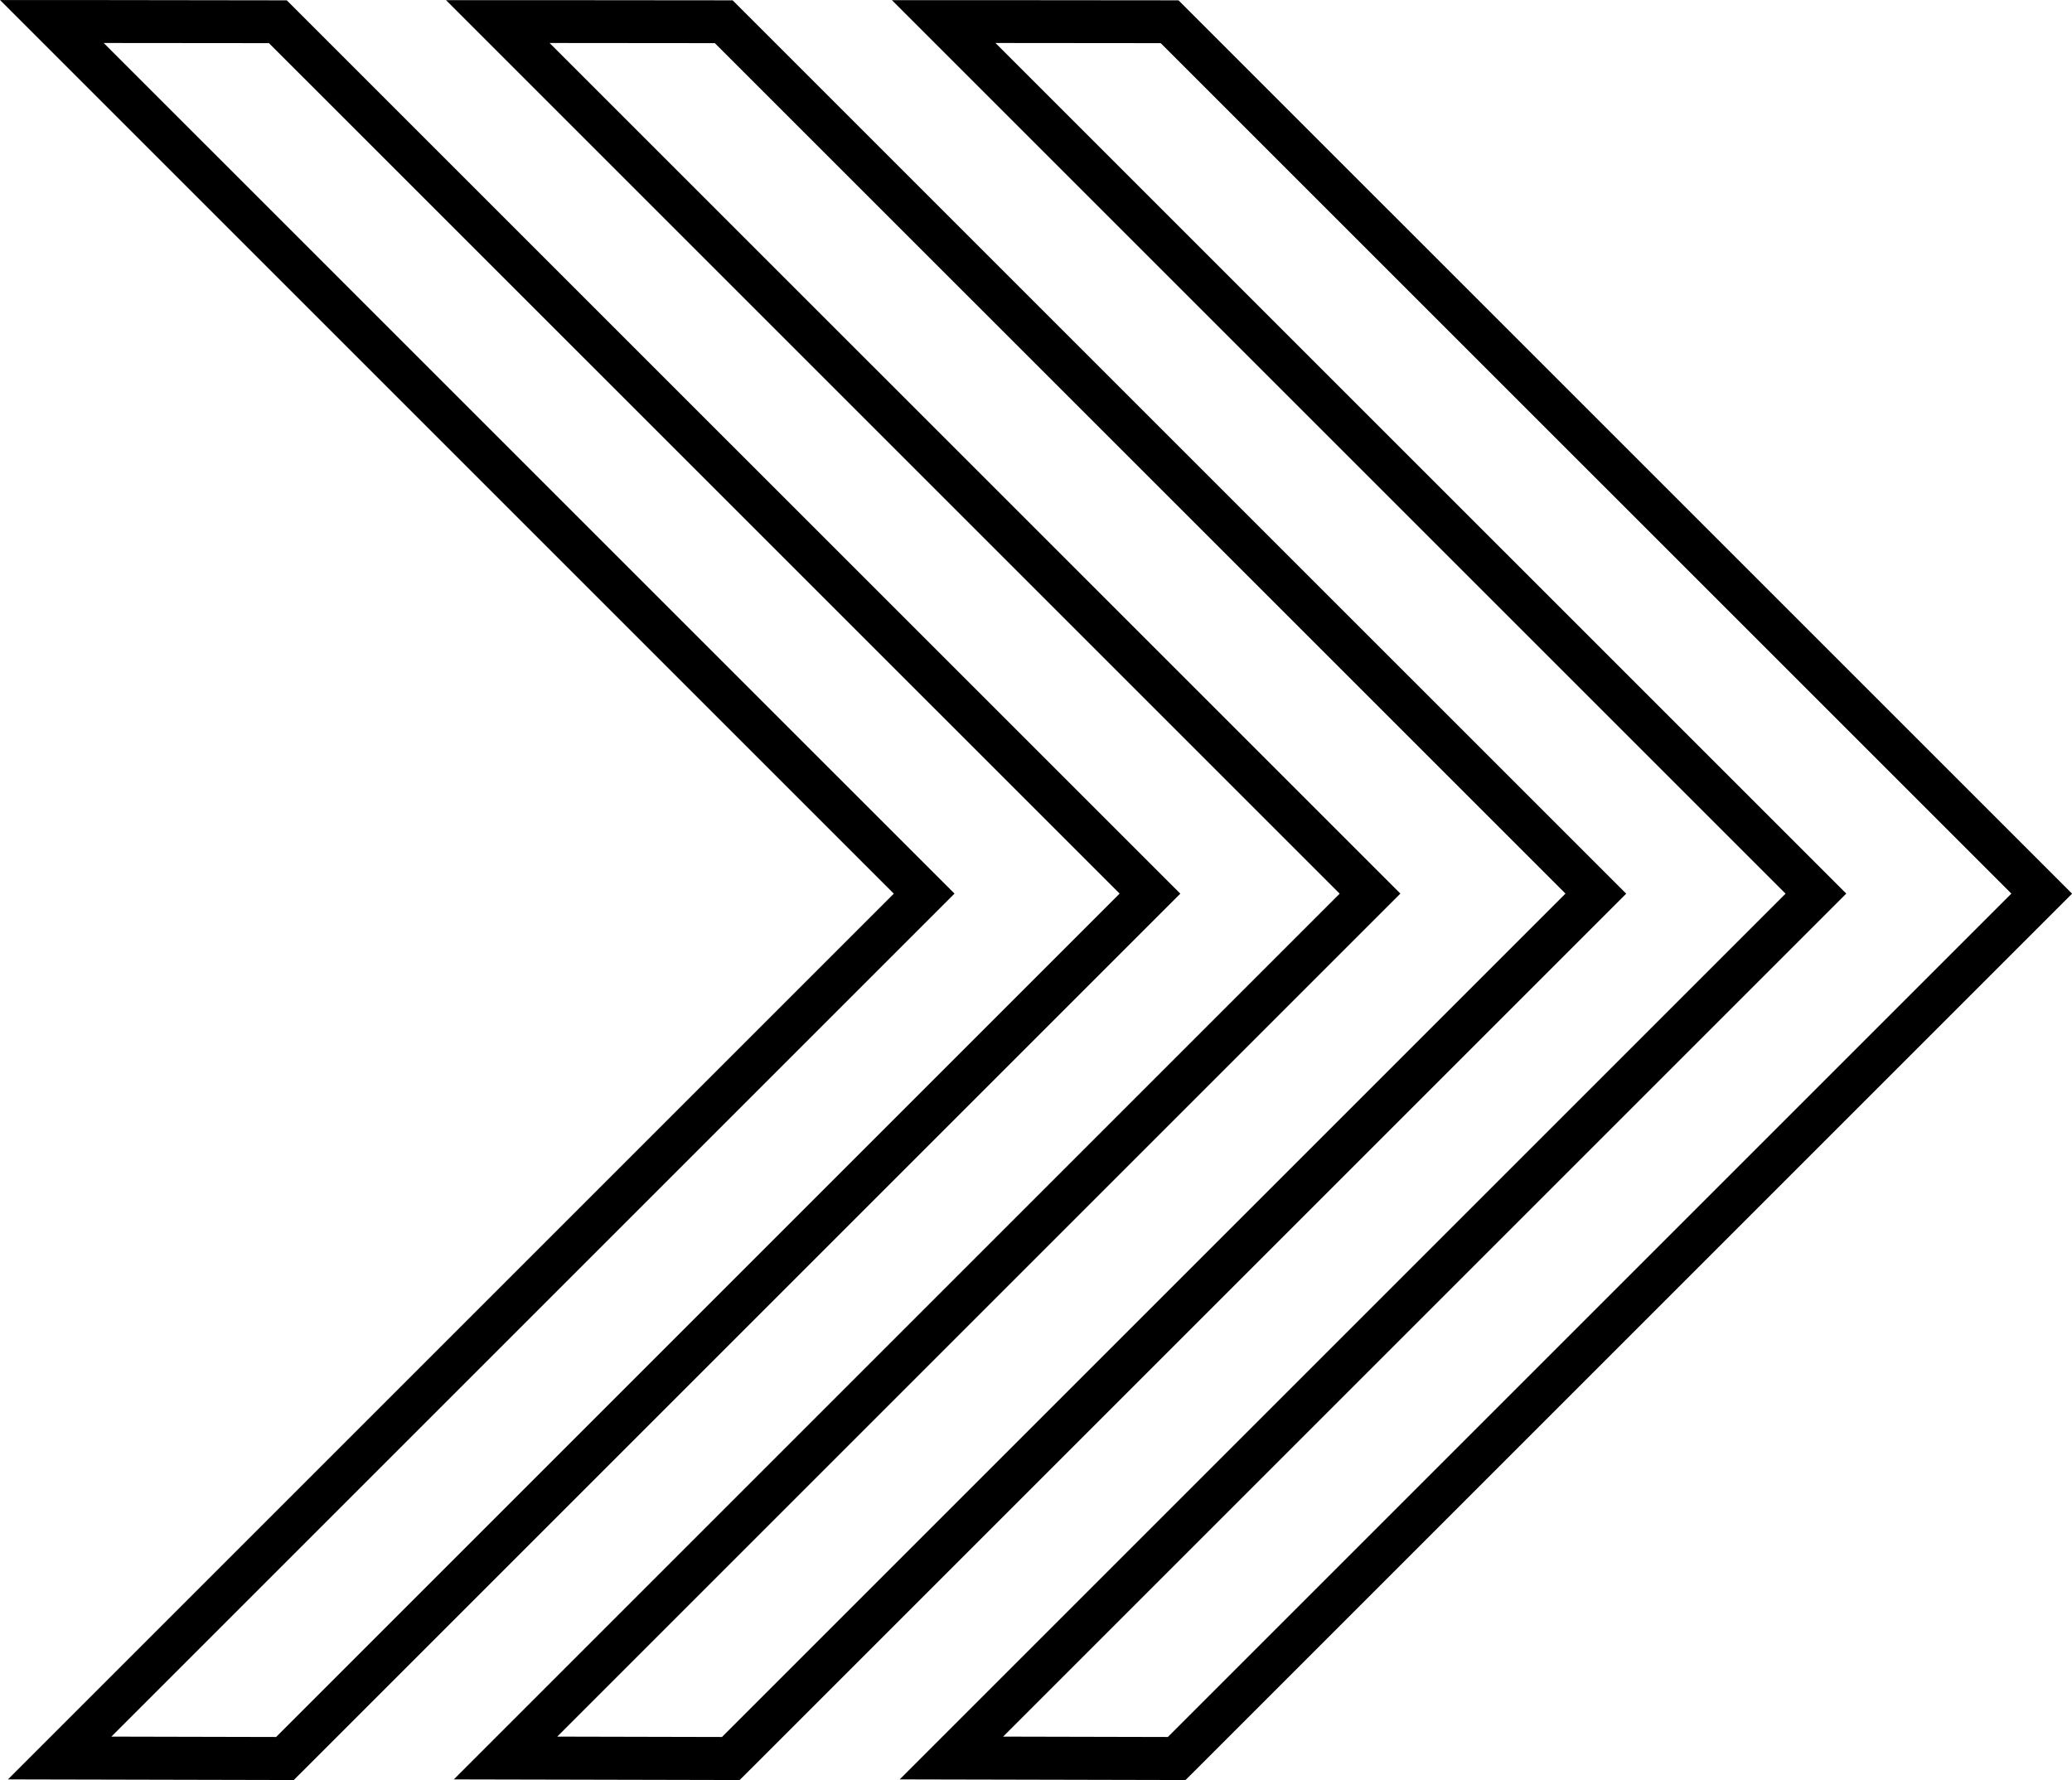
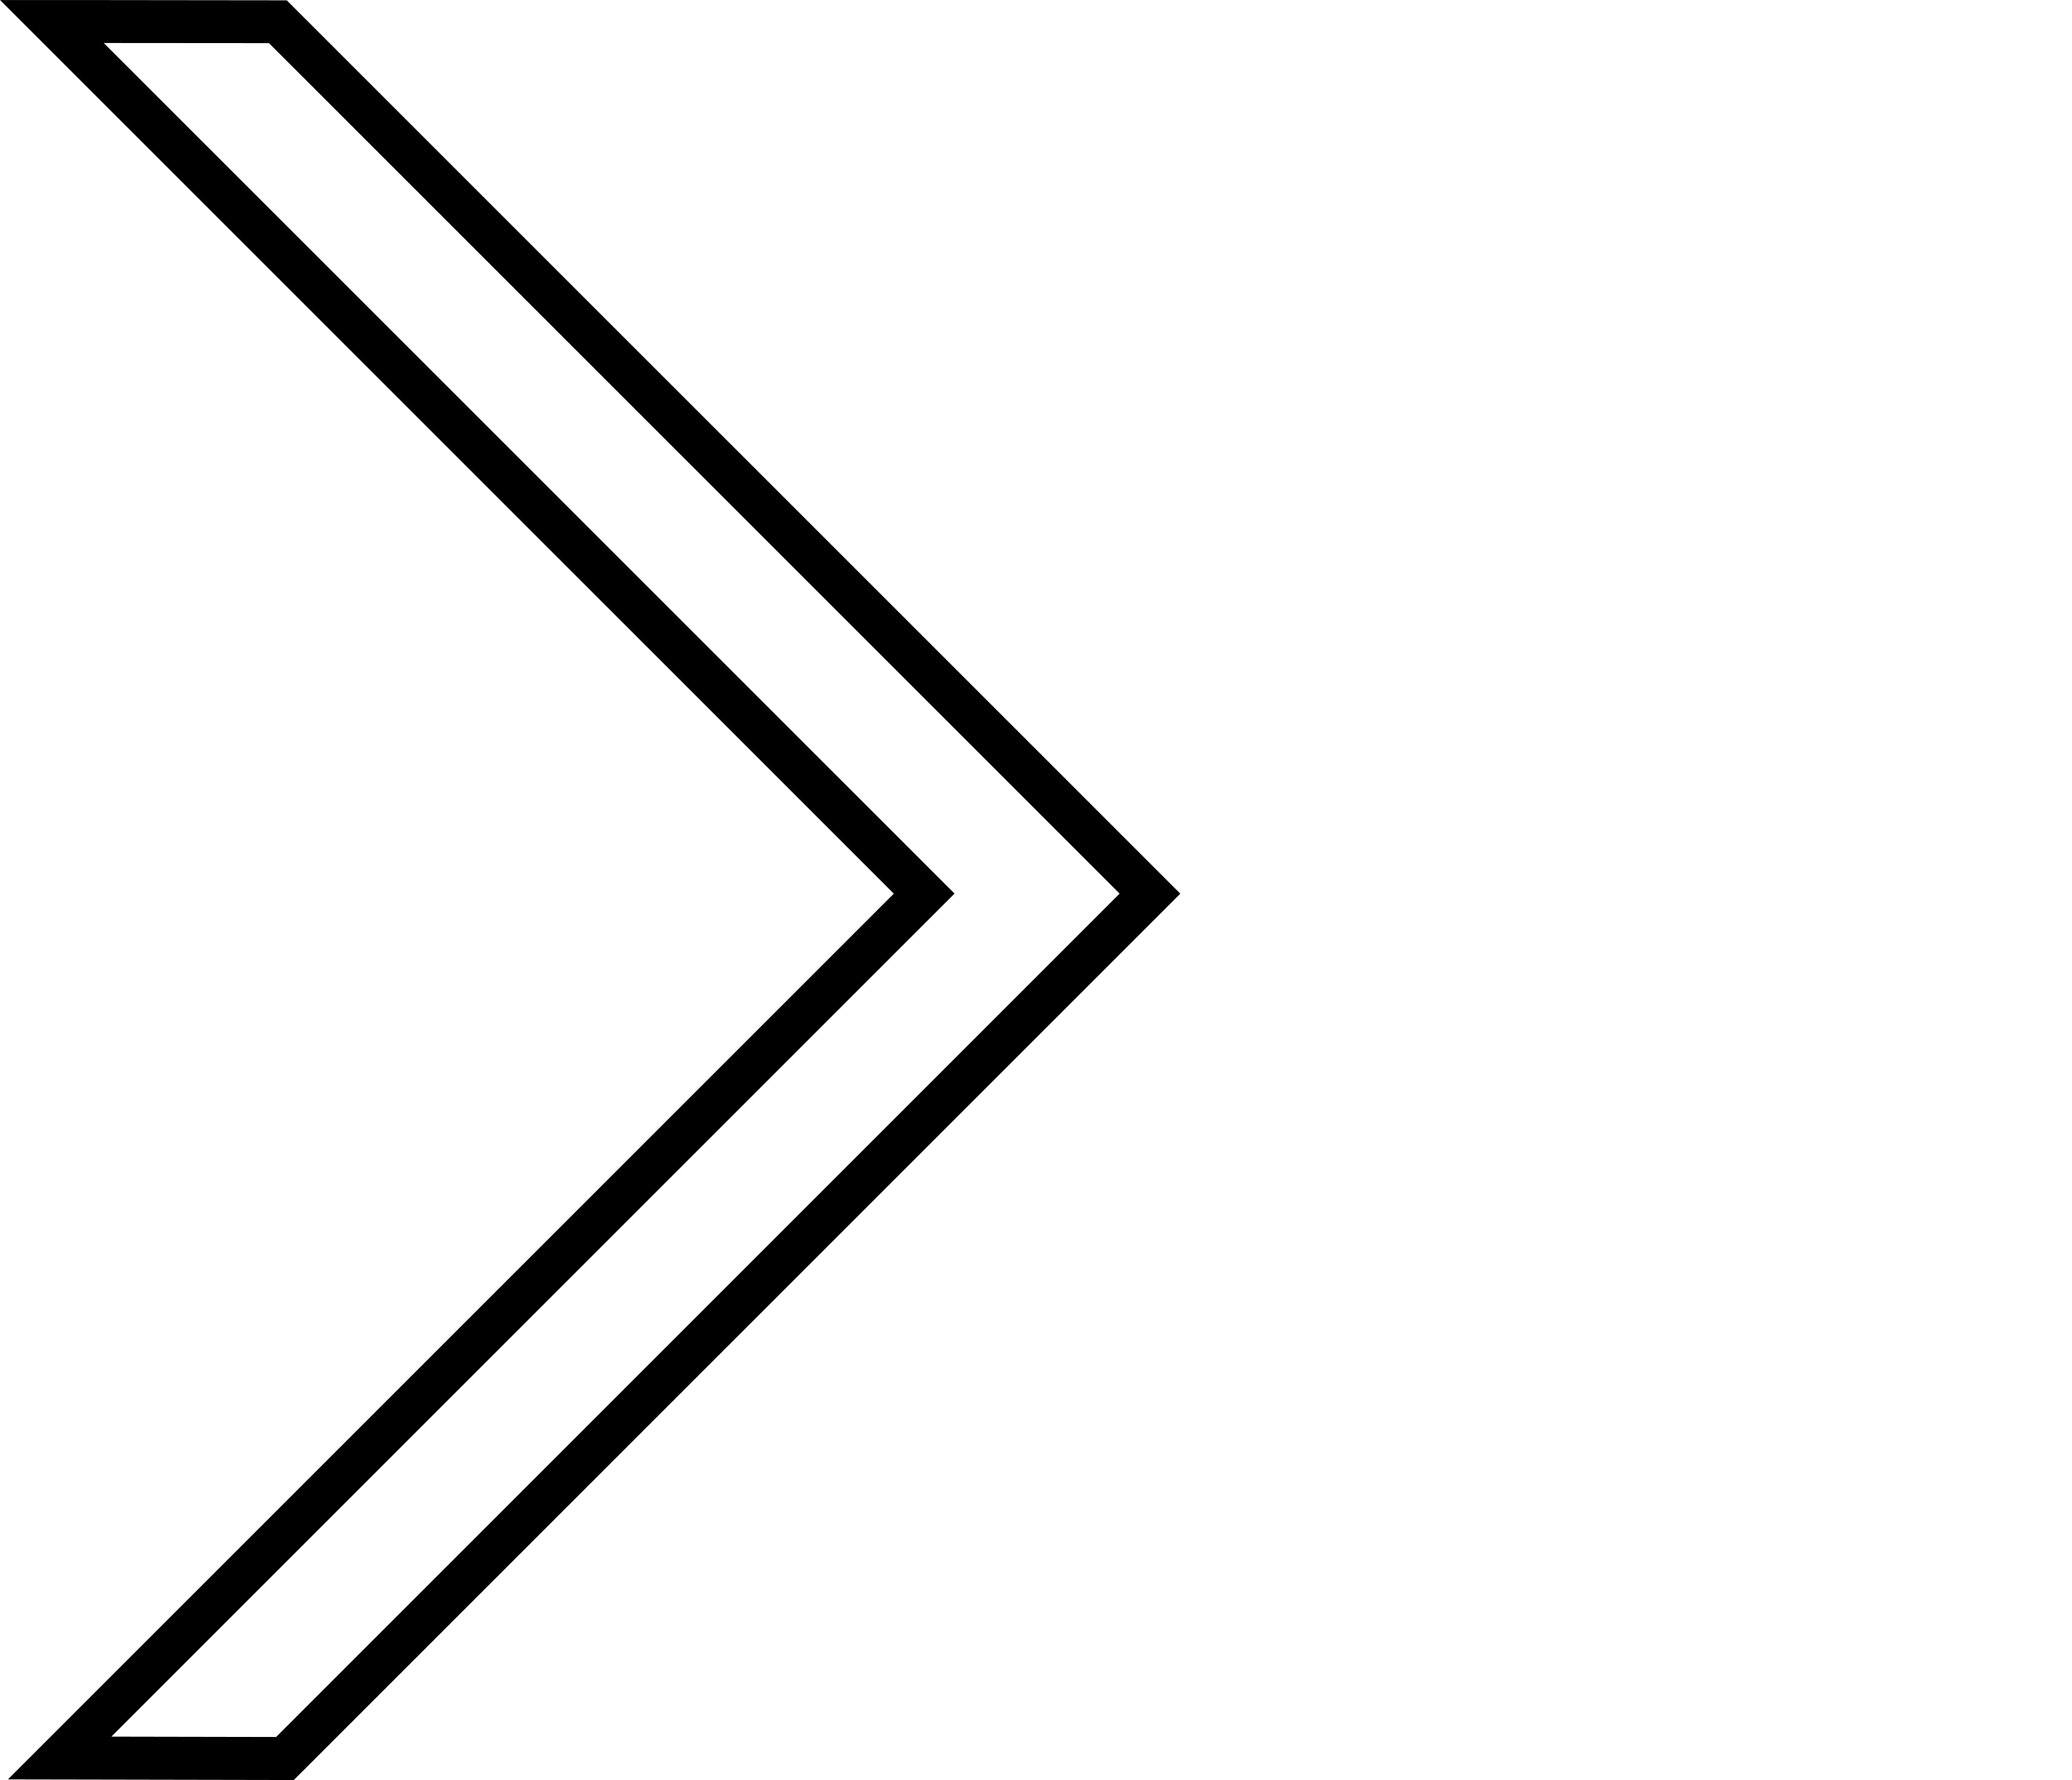
<svg xmlns="http://www.w3.org/2000/svg" id="Layer_2" data-name="Layer 2" viewBox="0 0 273.71 235.17">
  <defs>
    <style>      .cls-1 {        fill: #000;        stroke-width: 0px;      }    </style>
  </defs>
  <g id="Layer_1-2" data-name="Layer 1">
    <g>
-       <path class="cls-1" d="M72.6,5.68l21.83.02,112.37,112.36-111.43,111.43-21.76-.05,111.38-111.38L72.6,5.68M58.9,0l9.69,9.69,108.38,108.38-107.37,107.37-9.65,9.65,13.64.03,21.76.05h2.36s1.67-1.66,1.67-1.66l111.43-111.43,4.01-4.01-4.01-4.01L98.44,1.7l-1.66-1.66h-2.34s-21.83-.02-21.83-.02h-13.71Z" />
      <path class="cls-1" d="M13.7,5.68l21.83.02,112.37,112.36-111.43,111.43-21.76-.05,111.38-111.38L13.7,5.68M0,0l9.69,9.69,108.38,108.38L10.7,225.44l-9.65,9.65,13.64.03,21.76.05h2.36s1.67-1.66,1.67-1.66l111.43-111.43,4.01-4.01-4.01-4.01L39.54,1.7l-1.66-1.66h-2.35S13.71.01,13.71.01H0Z" />
-       <path class="cls-1" d="M131.5,5.68l21.83.02,112.37,112.36-111.43,111.43-21.76-.05,111.38-111.38L131.5,5.68M117.8,0l9.69,9.69,108.38,108.38-107.37,107.37-9.65,9.65,13.64.03,21.76.05h2.36s1.67-1.66,1.67-1.66l111.43-111.43,4.01-4.01-4.01-4.01L157.34,1.7l-1.66-1.66h-2.34s-21.83-.02-21.83-.02h-13.71Z" />
    </g>
  </g>
</svg>